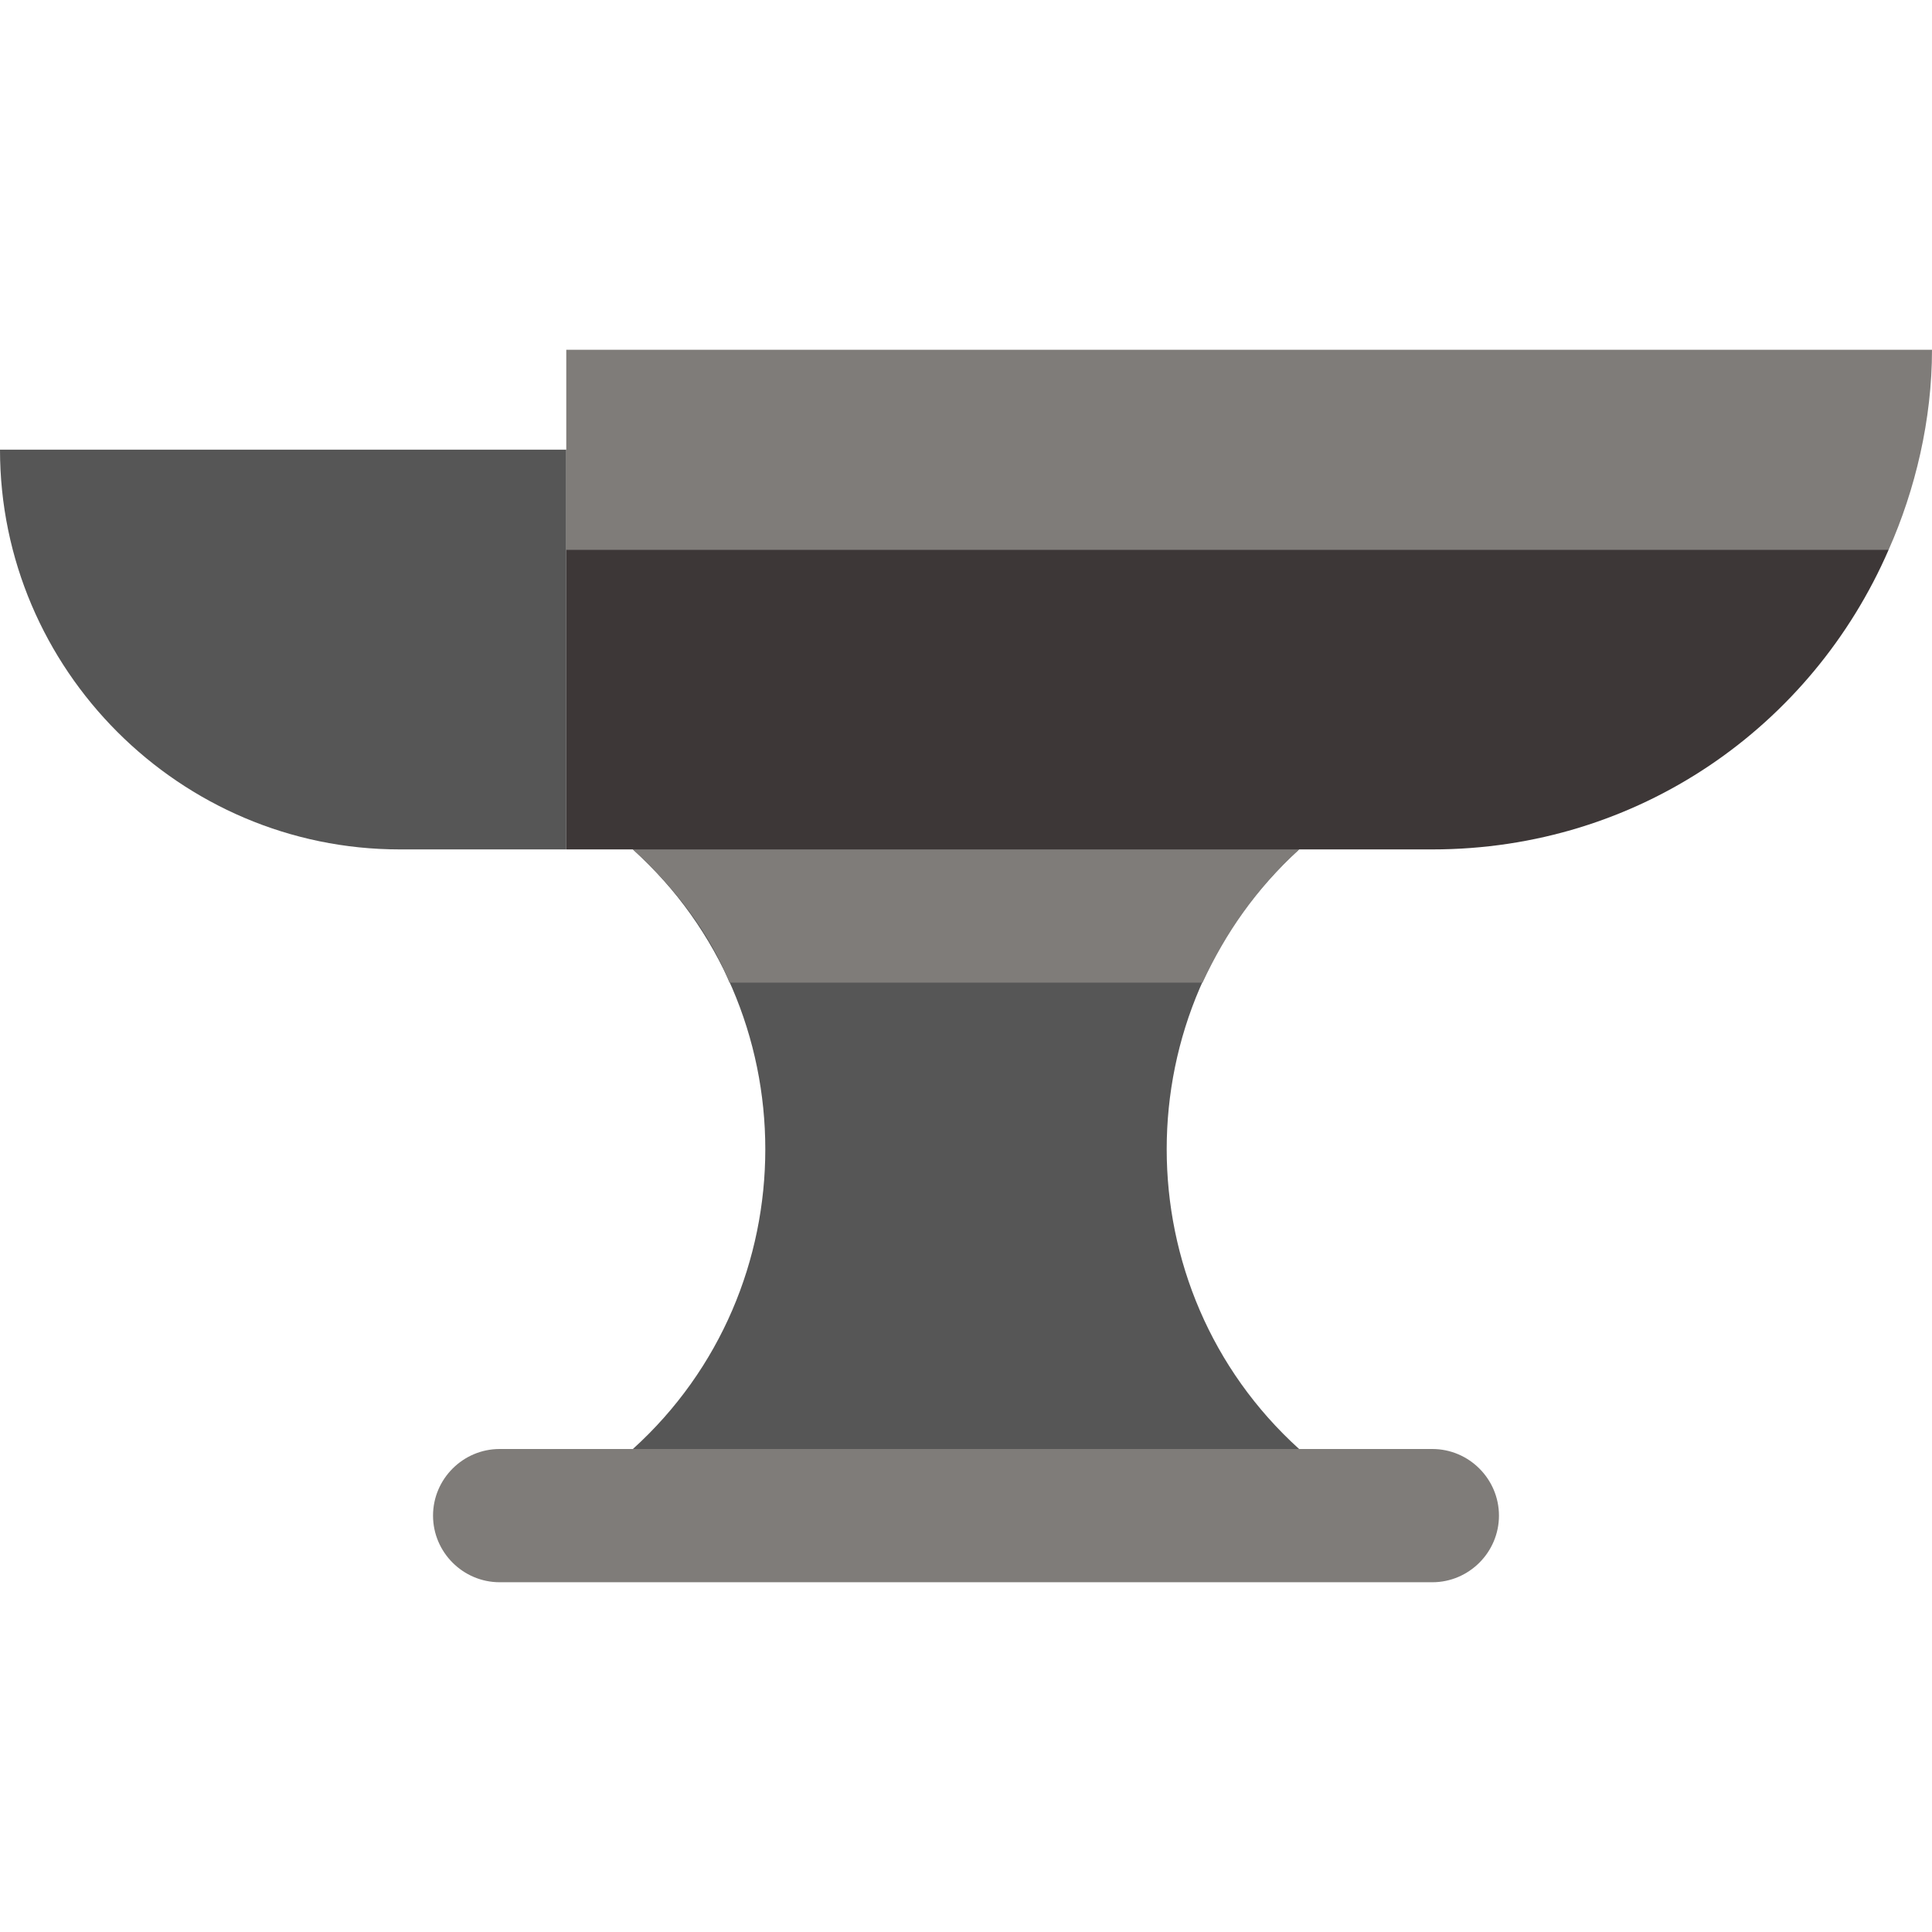
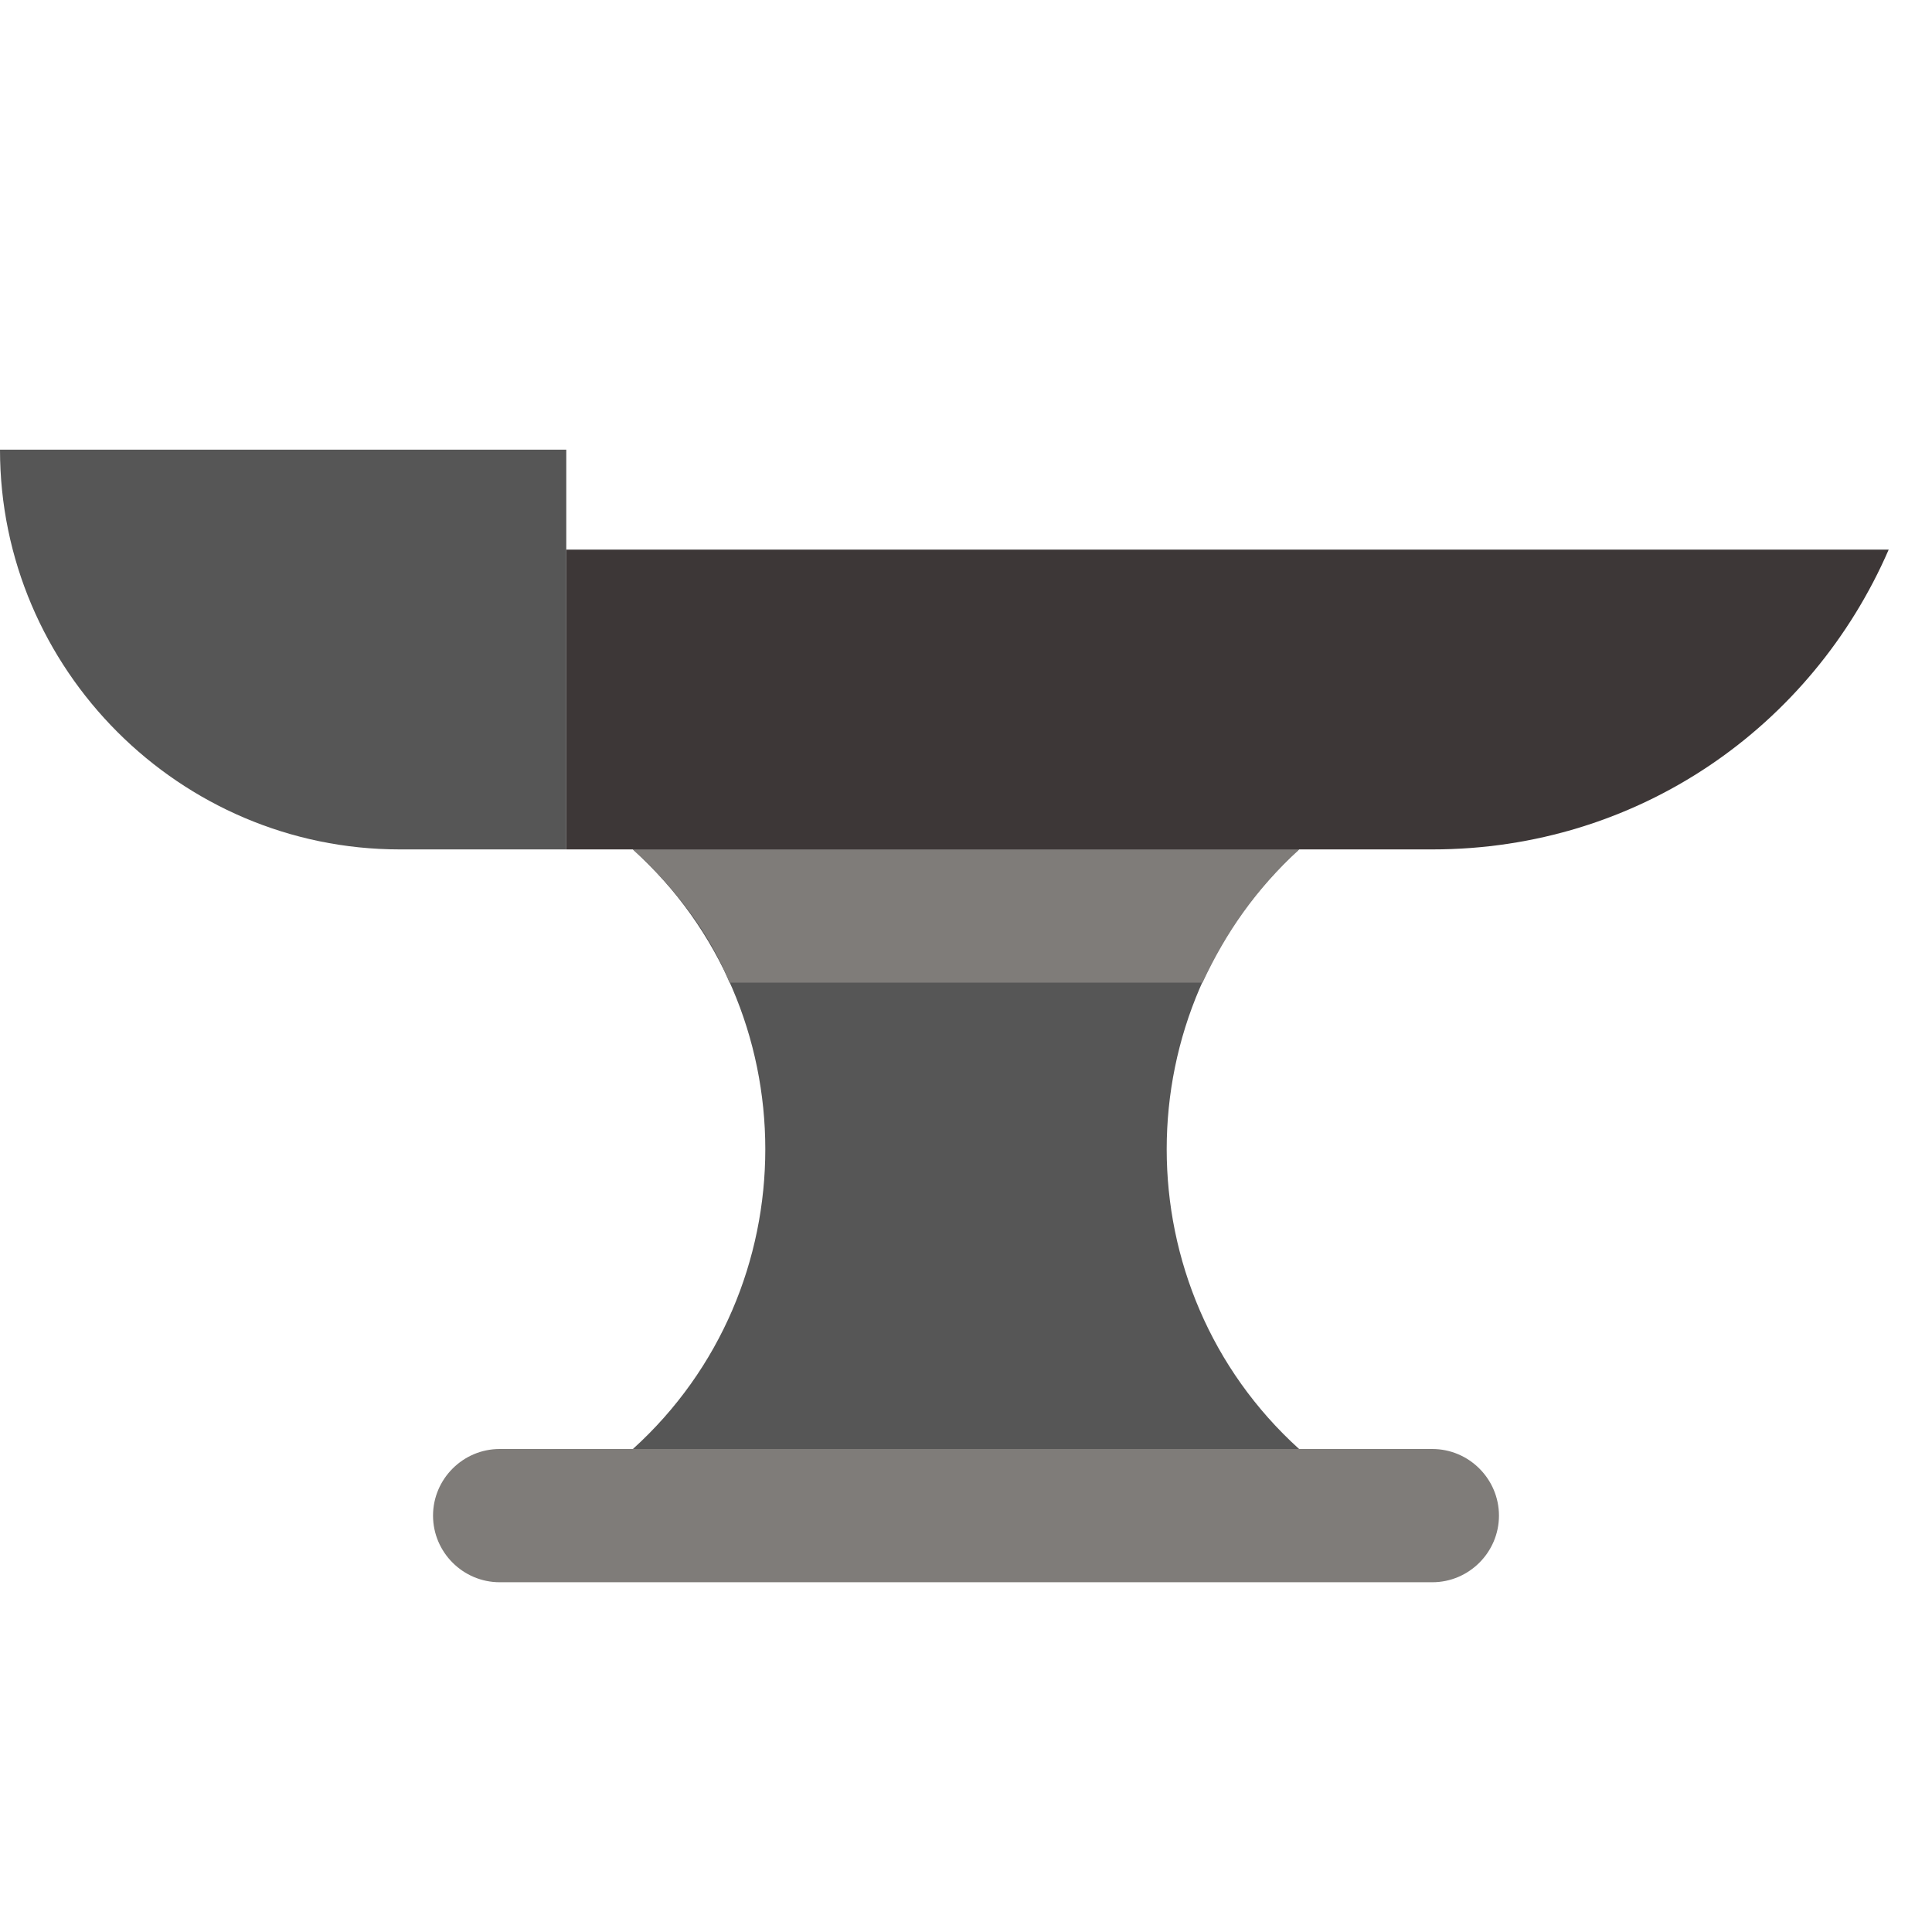
<svg xmlns="http://www.w3.org/2000/svg" height="800px" width="800px" version="1.1" id="Layer_1" viewBox="0 0 512 512" xml:space="preserve">
  <g>
    <path style="fill:#565656;" d="M150.069,225.103h-44.138C47.669,225.103,0,177.434,0,119.172h150.069V225.103z" />
    <path style="fill:#565656;" d="M344.276,384H167.724c46.786-42.372,46.786-116.524,0-158.897h176.552   C297.49,267.476,297.49,341.628,344.276,384" />
  </g>
  <g>
    <path style="fill:#7F7C79;" d="M379.586,419.31H132.414c-9.71,0-17.655-7.945-17.655-17.655S122.703,384,132.414,384h247.172   c9.71,0,17.655,7.945,17.655,17.655S389.297,419.31,379.586,419.31" />
-     <path style="fill:#7F7C79;" d="M512,92.69H150.069v52.966h350.455C507.586,129.766,512,111.228,512,92.69" />
    <path style="fill:#7F7C79;" d="M318.676,260.414c6.179-13.241,14.124-24.717,25.6-35.31H167.724   c11.476,10.593,20.303,22.069,25.6,35.31H318.676z" />
  </g>
  <path style="fill:#3D3737;" d="M150.069,145.655v79.448h229.517c54.731,0,100.634-32.662,120.938-79.448H150.069z" />
</svg>